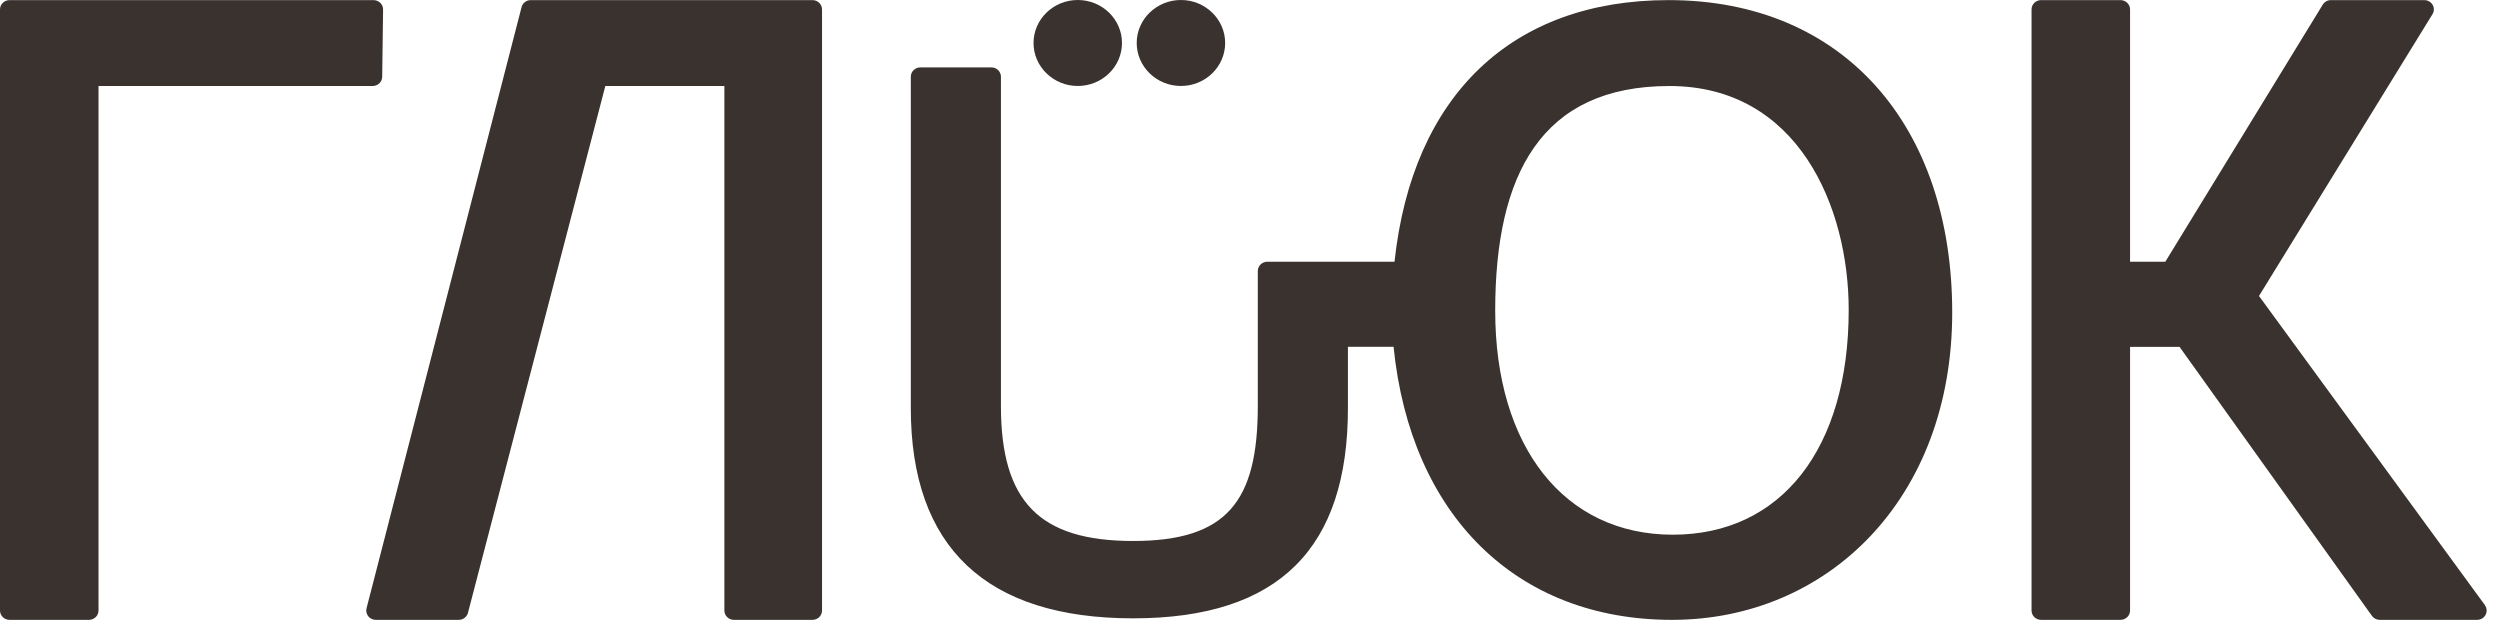
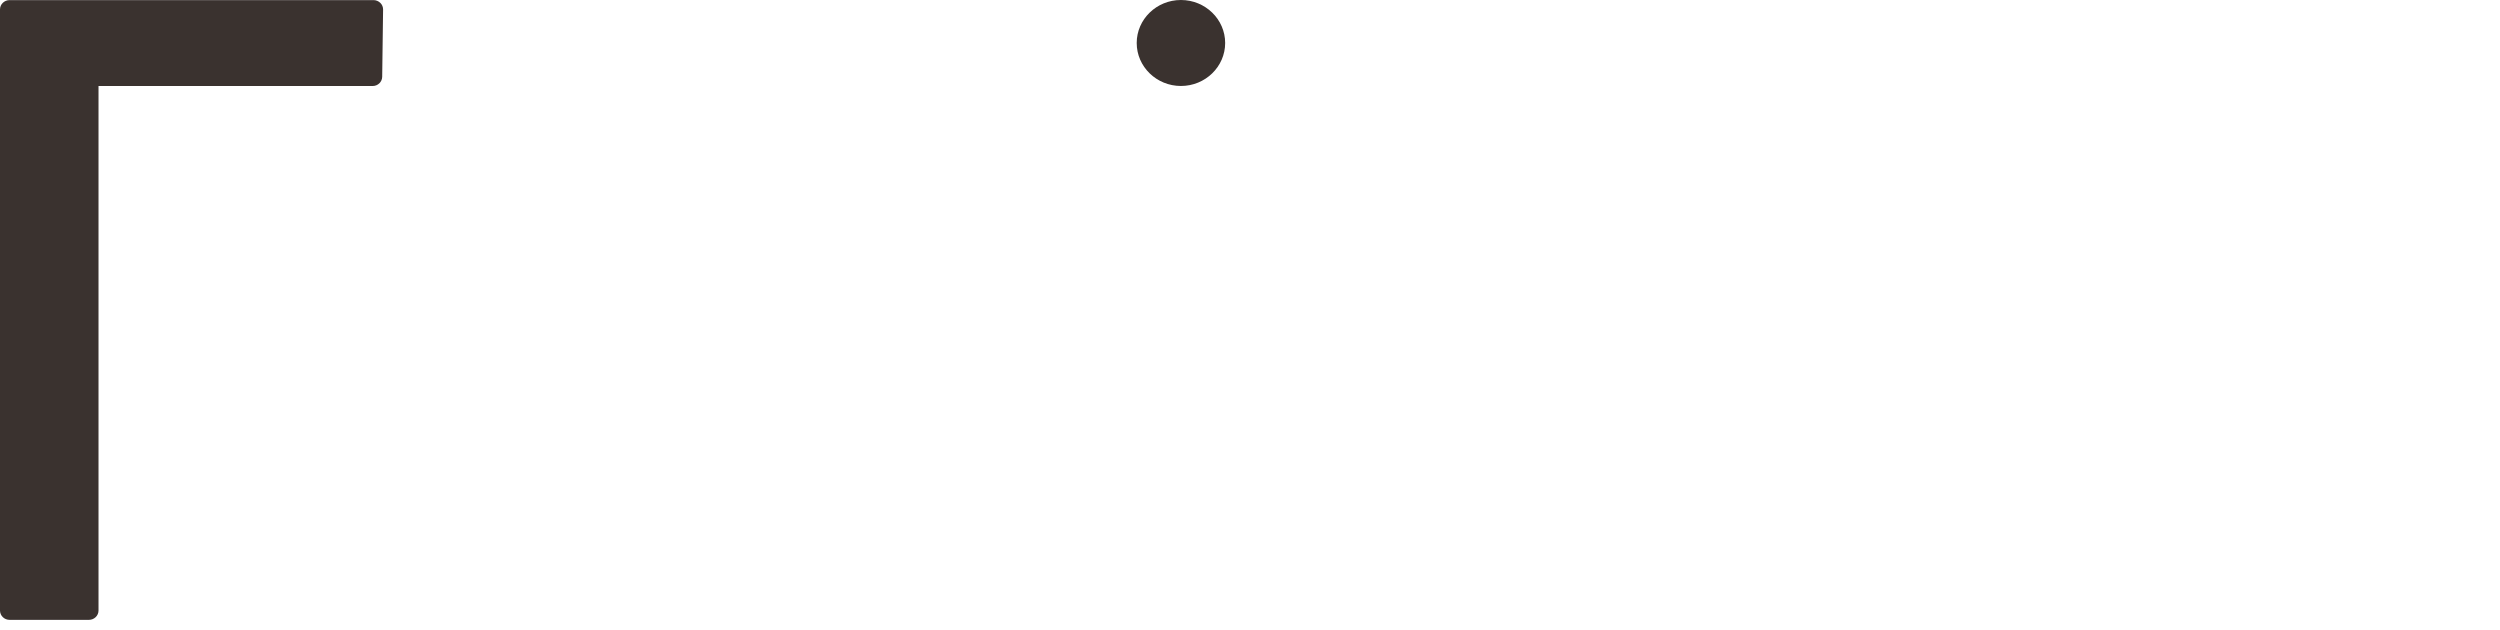
<svg xmlns="http://www.w3.org/2000/svg" width="123" height="31" viewBox="0 0 123 31" fill="none">
  <g clip-path="url(#clip0_2019_442)">
    <path d="M18.804 3.781L18.848 0.468C18.848 0.346 18.802 0.229 18.712 0.142C18.622 0.055 18.502 0.005 18.377 0.005H0.472C0.213 0.005 0 0.209 0 0.463V30.038C0 30.29 0.21 30.497 0.472 30.497H4.375C4.634 30.497 4.847 30.292 4.847 30.038V4.232H18.333C18.592 4.232 18.799 4.03 18.804 3.781Z" fill="#3A322F" />
-     <path d="M39.97 0.005H26.117C25.902 0.005 25.712 0.147 25.661 0.351L18.034 29.926C17.998 30.063 18.031 30.208 18.118 30.32C18.206 30.432 18.344 30.497 18.49 30.497H22.568C22.783 30.497 22.97 30.355 23.024 30.15L29.782 4.232H35.639V30.038C35.639 30.29 35.849 30.497 36.11 30.497H39.973C40.231 30.497 40.444 30.292 40.444 30.038V0.463C40.444 0.212 40.234 0.005 39.973 0.005H39.97Z" fill="#3A322F" />
-     <path d="M53.026 4.23C54.225 4.23 55.202 3.281 55.202 2.115C55.202 0.949 54.225 0 53.026 0C51.826 0 50.85 0.949 50.85 2.115C50.85 3.281 51.826 4.23 53.026 4.23Z" fill="#3A322F" />
    <path d="M58.102 4.23C59.301 4.23 60.278 3.281 60.278 2.115C60.278 0.949 59.301 0 58.102 0C56.902 0 55.926 0.949 55.926 2.115C55.926 3.281 56.902 4.23 58.102 4.23Z" fill="#3A322F" />
-     <path d="M82.096 0.005C74.387 0.005 69.491 4.688 68.61 12.876H62.356C62.097 12.876 61.884 13.08 61.884 13.334V19.972C61.884 24.685 60.354 26.616 55.749 26.616C51.143 26.616 49.246 24.685 49.246 19.972V3.774C49.246 3.522 49.036 3.315 48.775 3.315H45.284C45.025 3.315 44.812 3.52 44.812 3.774V20.079C44.812 26.92 48.513 30.422 55.749 30.422C62.984 30.422 66.318 26.92 66.318 20.079V17.063H68.564C69.399 25.36 74.615 30.497 82.26 30.497C89.905 30.497 96.049 24.561 96.049 15.372C96.049 6.182 90.702 0.005 82.096 0.005ZM90.956 15.25C90.956 22.07 87.64 26.307 82.301 26.307C76.962 26.307 73.564 21.983 73.564 15.289C73.564 8.596 75.817 4.232 82.137 4.232C88.457 4.232 90.956 10.168 90.956 15.25Z" fill="#3A322F" />
-     <path d="M122.258 29.772L111.142 14.562L119.679 0.697C119.766 0.555 119.769 0.381 119.684 0.237C119.6 0.092 119.443 0.005 119.274 0.005H114.684C114.517 0.005 114.364 0.09 114.279 0.229L106.534 12.876H104.799V0.463C104.799 0.212 104.589 0.005 104.327 0.005H100.424C100.165 0.005 99.952 0.209 99.952 0.463V30.038C99.952 30.29 100.162 30.497 100.424 30.497H104.327C104.586 30.497 104.799 30.292 104.799 30.038V17.066H107.234L116.699 30.3C116.786 30.422 116.932 30.497 117.086 30.497H121.873C122.05 30.497 122.211 30.402 122.291 30.25C122.37 30.098 122.358 29.914 122.255 29.774L122.258 29.772Z" fill="#3A322F" />
  </g>
  <defs>
    <clipPath id="clip0_2019_442">
      <rect width="123" height="31" fill="white" />
    </clipPath>
  </defs>
</svg>